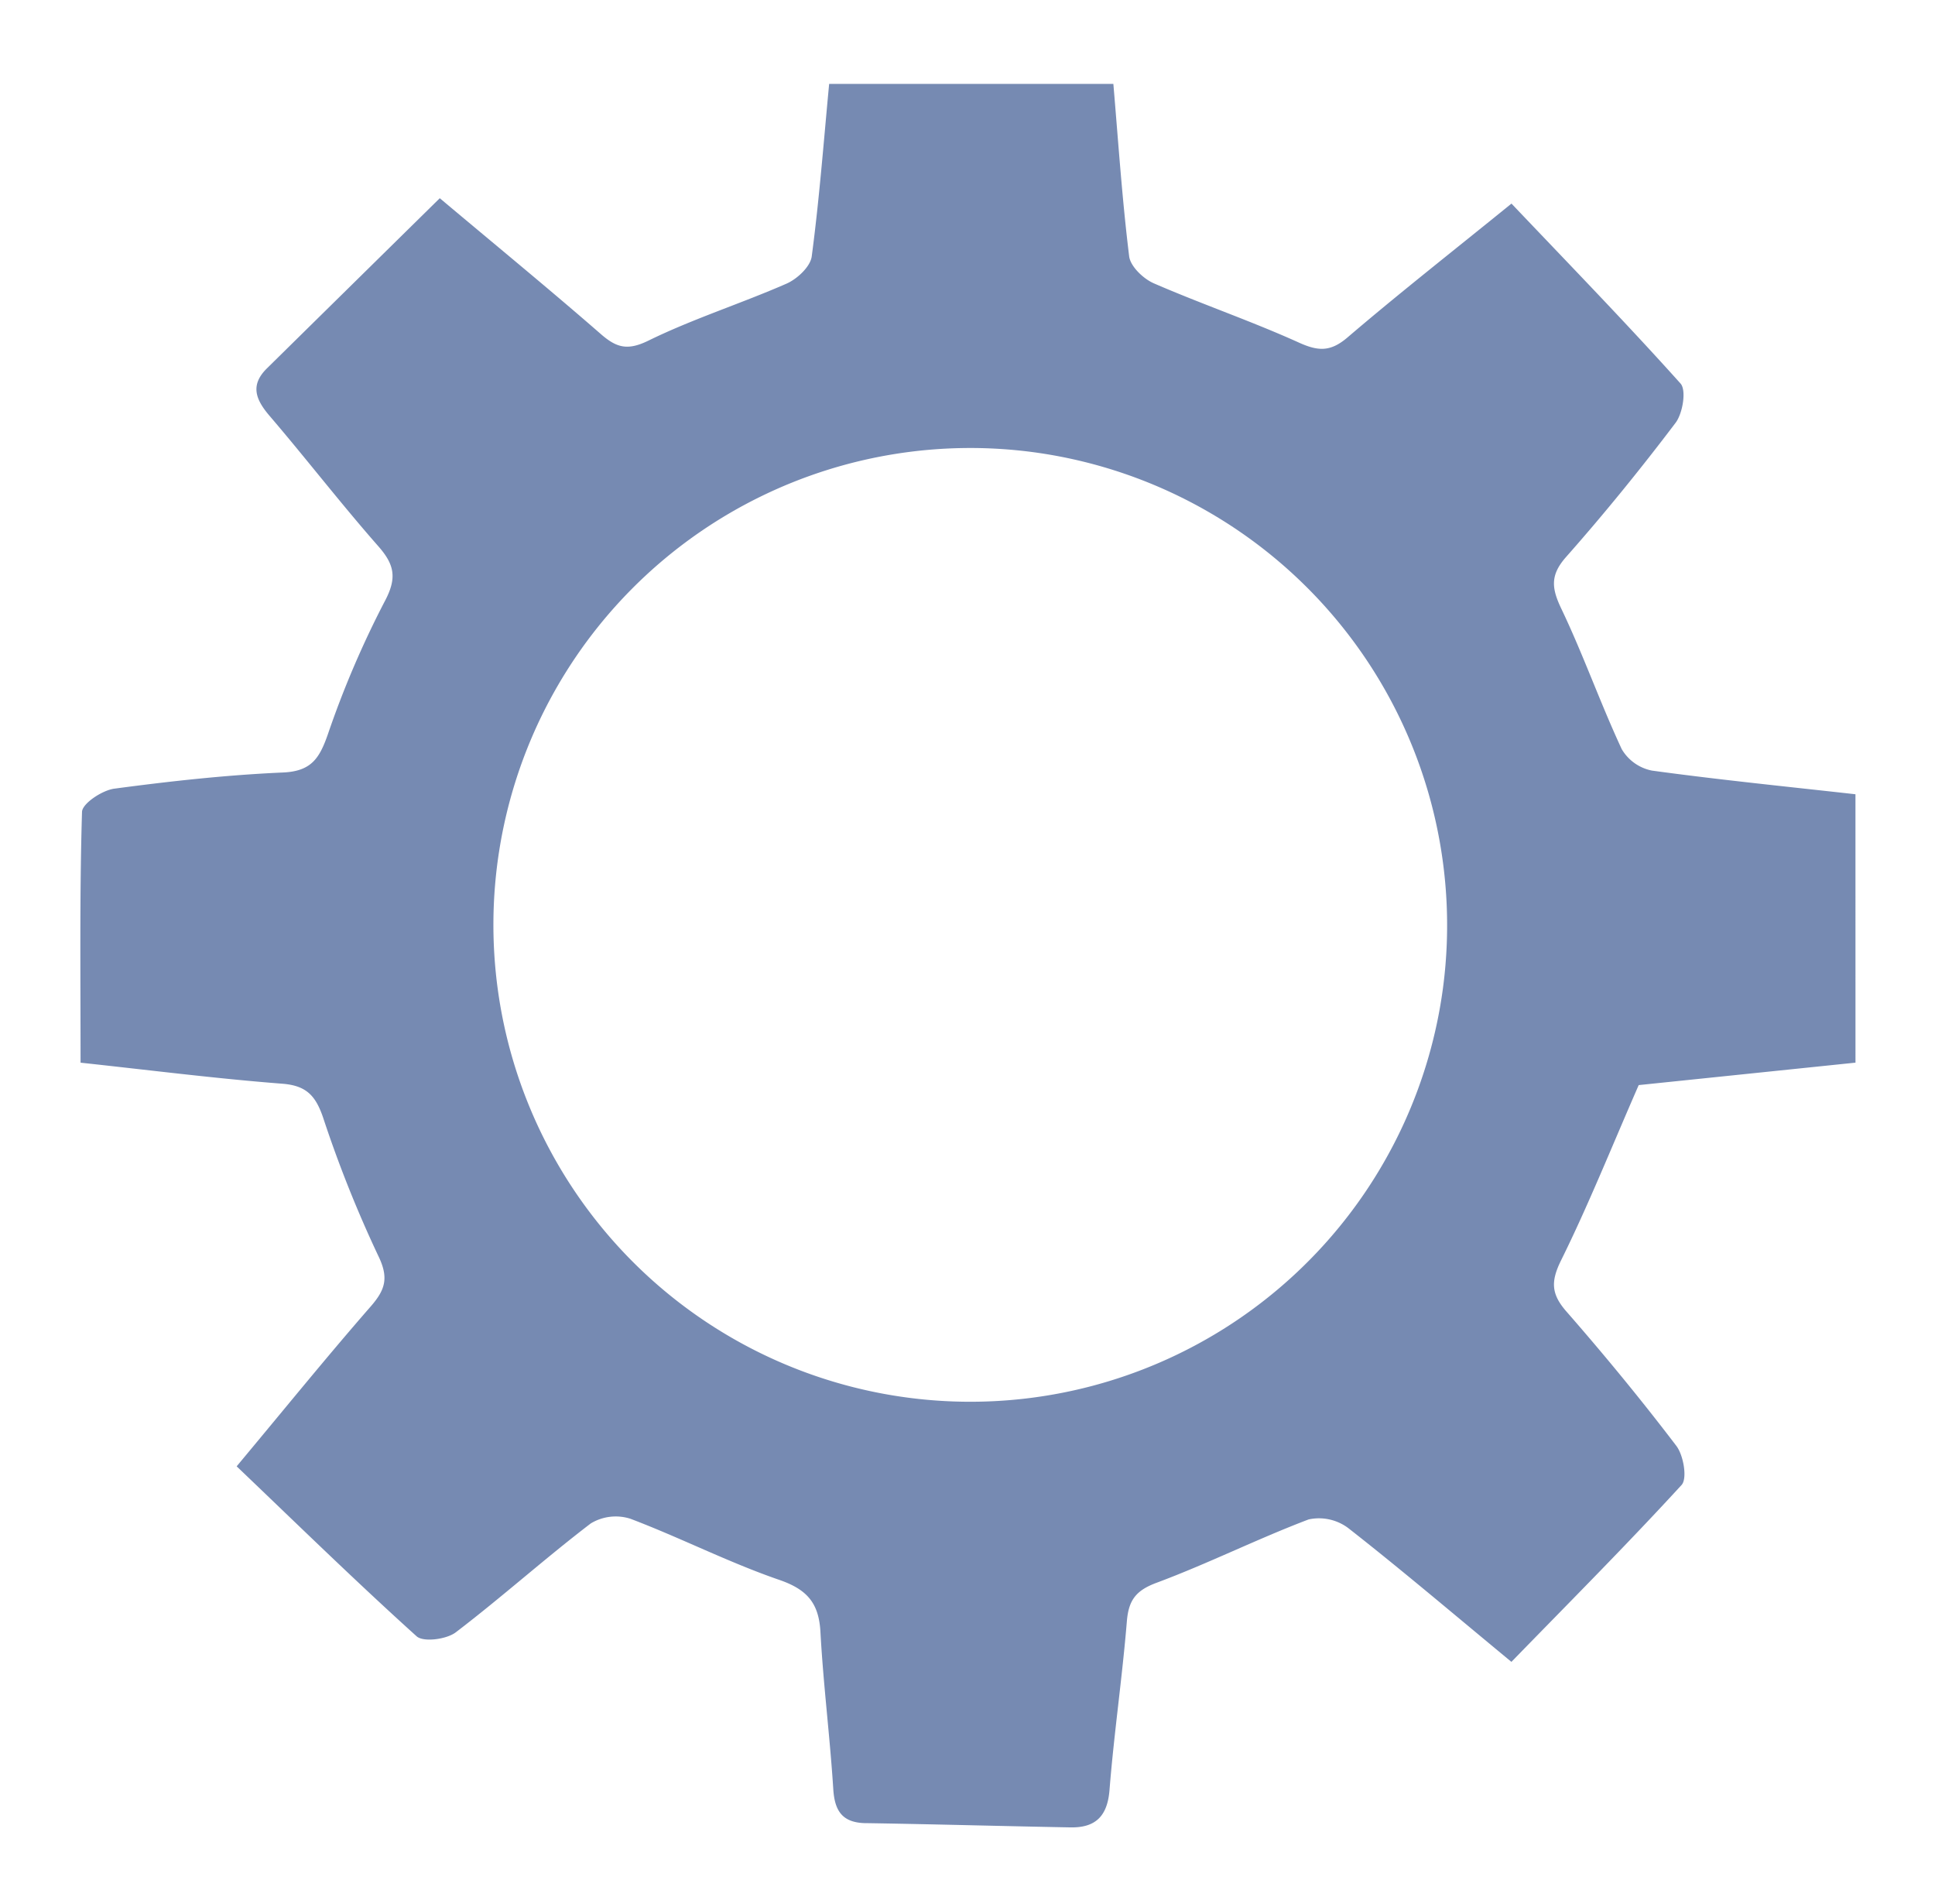
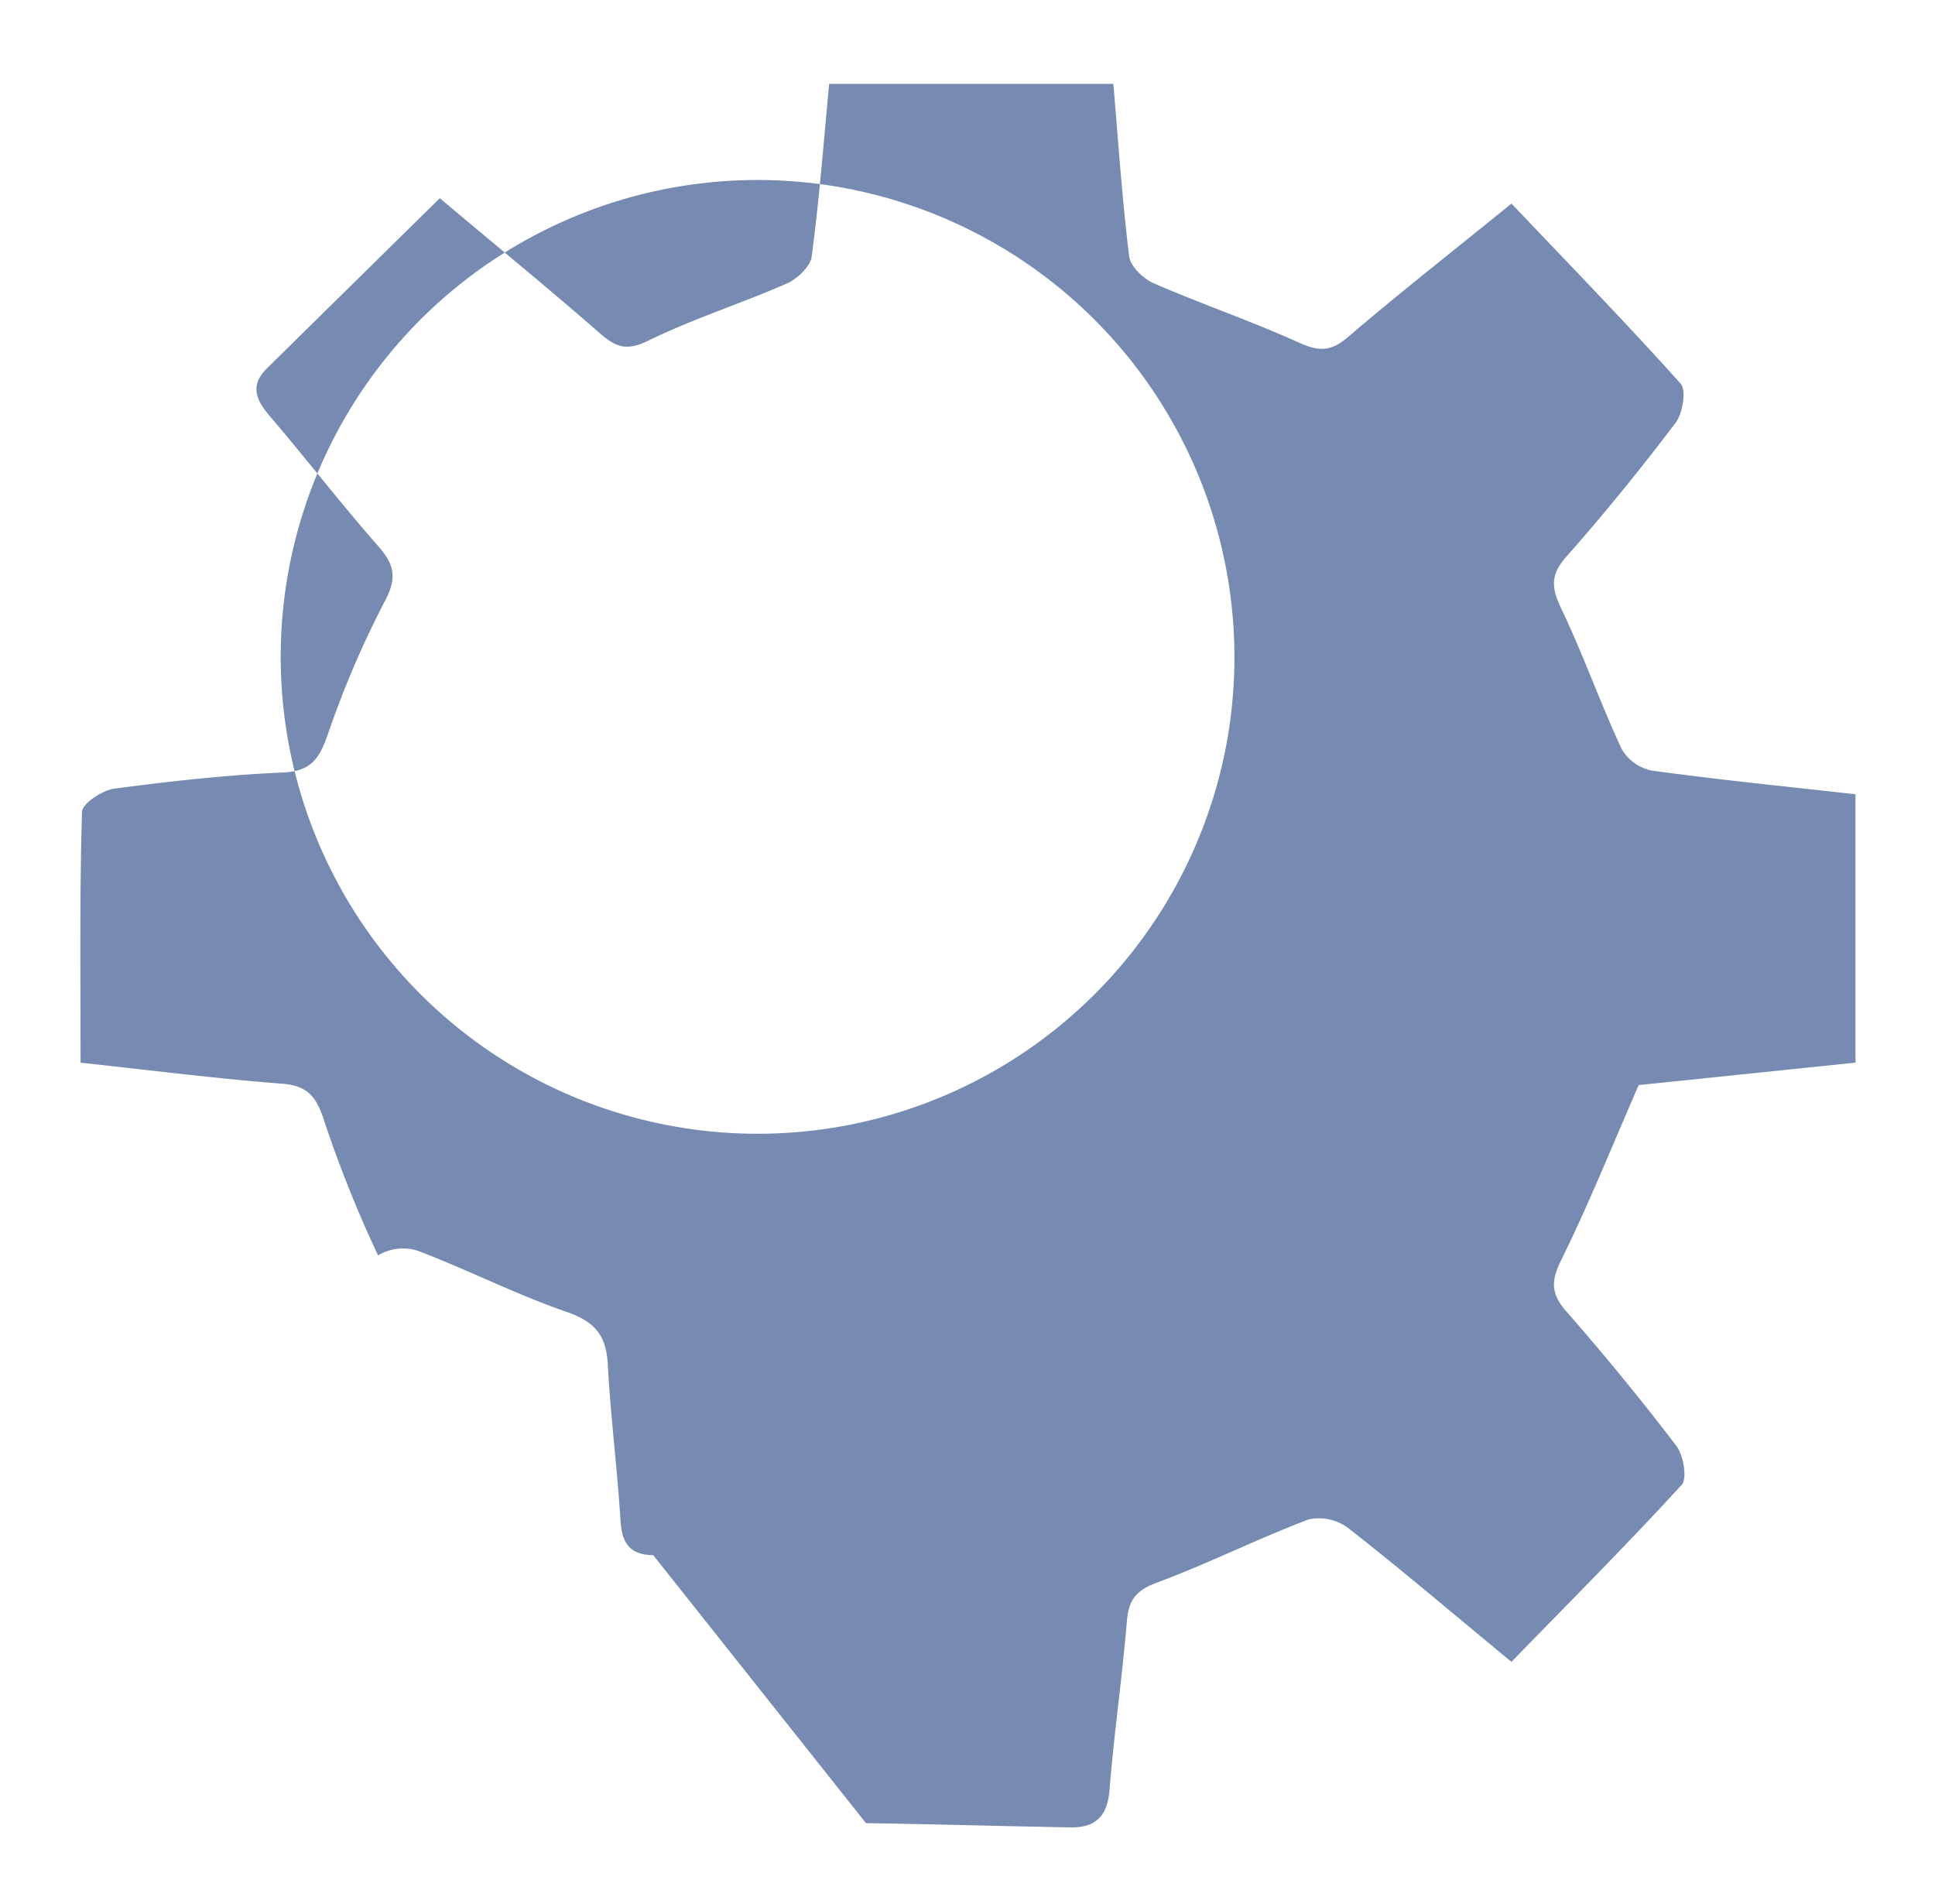
<svg xmlns="http://www.w3.org/2000/svg" width="206.487" height="203.176" viewBox="0 0 206.487 203.176">
-   <path id="パス_3864" data-name="パス 3864" d="M92.749,187.233c7.256-.519,14.519-.946,21.777-1.446,2.656-.183,3.834-1.513,3.811-4.338-.048-6.027.309-12.057.278-18.085-.012-2.262.657-3.371,2.8-4.387,5.289-2.512,10.3-5.6,15.58-8.148a5.206,5.206,0,0,1,4.286.547c5.979,3.89,11.8,8.027,18.6,12.715,5.647-6.918,11.191-13.543,16.449-20.388.569-.741-.064-3.171-.918-4.11-4.148-4.565-8.474-8.98-12.924-13.254-1.8-1.724-1.972-3.057-1.053-5.413,2.38-6.095,4.277-12.378,6.623-19.346l22.842-4.4q-1.248-14.268-2.495-28.538c-7.284-.179-14.572-.27-21.847-.625a4.823,4.823,0,0,1-3.423-2c-2.714-4.708-4.965-9.686-7.724-14.364-1.228-2.081-1.525-3.463.016-5.547,3.663-4.954,7.124-10.07,10.4-15.287.676-1.076.863-3.57.164-4.225C159.6,20.61,152.968,14.886,146.344,9.03c-5.969,5.773-11.186,10.654-16.186,15.748-1.66,1.691-2.96,1.767-5.115,1.01-5.26-1.849-10.7-3.188-15.99-4.958-1.156-.387-2.646-1.583-2.872-2.644C104.9,12.163,103.956,6.069,102.9,0L72.681,2.642c-.047,6.17.027,12.346-.251,18.506-.049,1.1-1.333,2.529-2.421,3.124-4.66,2.548-9.608,4.6-14.144,7.335-2.128,1.285-3.324,1.076-5.134-.243-5.779-4.21-11.683-8.25-18.39-12.952q-8.414,9.862-16.8,19.7c-1.659,1.947-.9,3.431.73,5.03,4.305,4.223,8.393,8.67,12.753,12.834,1.887,1.8,2.322,3.181,1.223,5.777a102.611,102.611,0,0,0-4.83,14.712c-.668,2.629-1.42,4.072-4.413,4.467-5.972.787-11.9,1.971-17.784,3.286C1.948,84.5-.051,86.093,0,86.985c.5,8.752,1.371,17.482,2.175,26.683,7.425.15,14.544.433,21.66.364,2.571-.025,3.635.979,4.618,3.172A129.883,129.883,0,0,0,35.6,131.4c1.379,2.279,1.09,3.577-.321,5.51-4.127,5.655-8.047,11.462-12.758,18.229,6.962,5.574,13.73,11.127,20.712,16.4.78.589,3.212.05,4.131-.787,4.56-4.153,8.783-8.675,13.341-12.831a5.147,5.147,0,0,1,4.178-.863c5.5,1.554,10.843,3.731,16.384,5.113,3.066.765,4.431,2.109,4.866,5.159.791,5.553,1.983,11.046,2.824,16.593.357,2.358,1.314,3.492,3.788,3.315m53.6-94.142a50.9,50.9,0,1,1-48.5-53.19,50.955,50.955,0,0,1,48.5,53.19" transform="matrix(0.996, 0.087, -0.087, 0.996, 16.32, 0)" fill="#768ab2" style="mix-blend-mode: multiply;isolation: isolate" />
+   <path id="パス_3864" data-name="パス 3864" d="M92.749,187.233c7.256-.519,14.519-.946,21.777-1.446,2.656-.183,3.834-1.513,3.811-4.338-.048-6.027.309-12.057.278-18.085-.012-2.262.657-3.371,2.8-4.387,5.289-2.512,10.3-5.6,15.58-8.148a5.206,5.206,0,0,1,4.286.547c5.979,3.89,11.8,8.027,18.6,12.715,5.647-6.918,11.191-13.543,16.449-20.388.569-.741-.064-3.171-.918-4.11-4.148-4.565-8.474-8.98-12.924-13.254-1.8-1.724-1.972-3.057-1.053-5.413,2.38-6.095,4.277-12.378,6.623-19.346l22.842-4.4q-1.248-14.268-2.495-28.538c-7.284-.179-14.572-.27-21.847-.625a4.823,4.823,0,0,1-3.423-2c-2.714-4.708-4.965-9.686-7.724-14.364-1.228-2.081-1.525-3.463.016-5.547,3.663-4.954,7.124-10.07,10.4-15.287.676-1.076.863-3.57.164-4.225C159.6,20.61,152.968,14.886,146.344,9.03c-5.969,5.773-11.186,10.654-16.186,15.748-1.66,1.691-2.96,1.767-5.115,1.01-5.26-1.849-10.7-3.188-15.99-4.958-1.156-.387-2.646-1.583-2.872-2.644C104.9,12.163,103.956,6.069,102.9,0L72.681,2.642c-.047,6.17.027,12.346-.251,18.506-.049,1.1-1.333,2.529-2.421,3.124-4.66,2.548-9.608,4.6-14.144,7.335-2.128,1.285-3.324,1.076-5.134-.243-5.779-4.21-11.683-8.25-18.39-12.952q-8.414,9.862-16.8,19.7c-1.659,1.947-.9,3.431.73,5.03,4.305,4.223,8.393,8.67,12.753,12.834,1.887,1.8,2.322,3.181,1.223,5.777a102.611,102.611,0,0,0-4.83,14.712c-.668,2.629-1.42,4.072-4.413,4.467-5.972.787-11.9,1.971-17.784,3.286C1.948,84.5-.051,86.093,0,86.985c.5,8.752,1.371,17.482,2.175,26.683,7.425.15,14.544.433,21.66.364,2.571-.025,3.635.979,4.618,3.172A129.883,129.883,0,0,0,35.6,131.4a5.147,5.147,0,0,1,4.178-.863c5.5,1.554,10.843,3.731,16.384,5.113,3.066.765,4.431,2.109,4.866,5.159.791,5.553,1.983,11.046,2.824,16.593.357,2.358,1.314,3.492,3.788,3.315m53.6-94.142a50.9,50.9,0,1,1-48.5-53.19,50.955,50.955,0,0,1,48.5,53.19" transform="matrix(0.996, 0.087, -0.087, 0.996, 16.32, 0)" fill="#768ab2" style="mix-blend-mode: multiply;isolation: isolate" />
</svg>